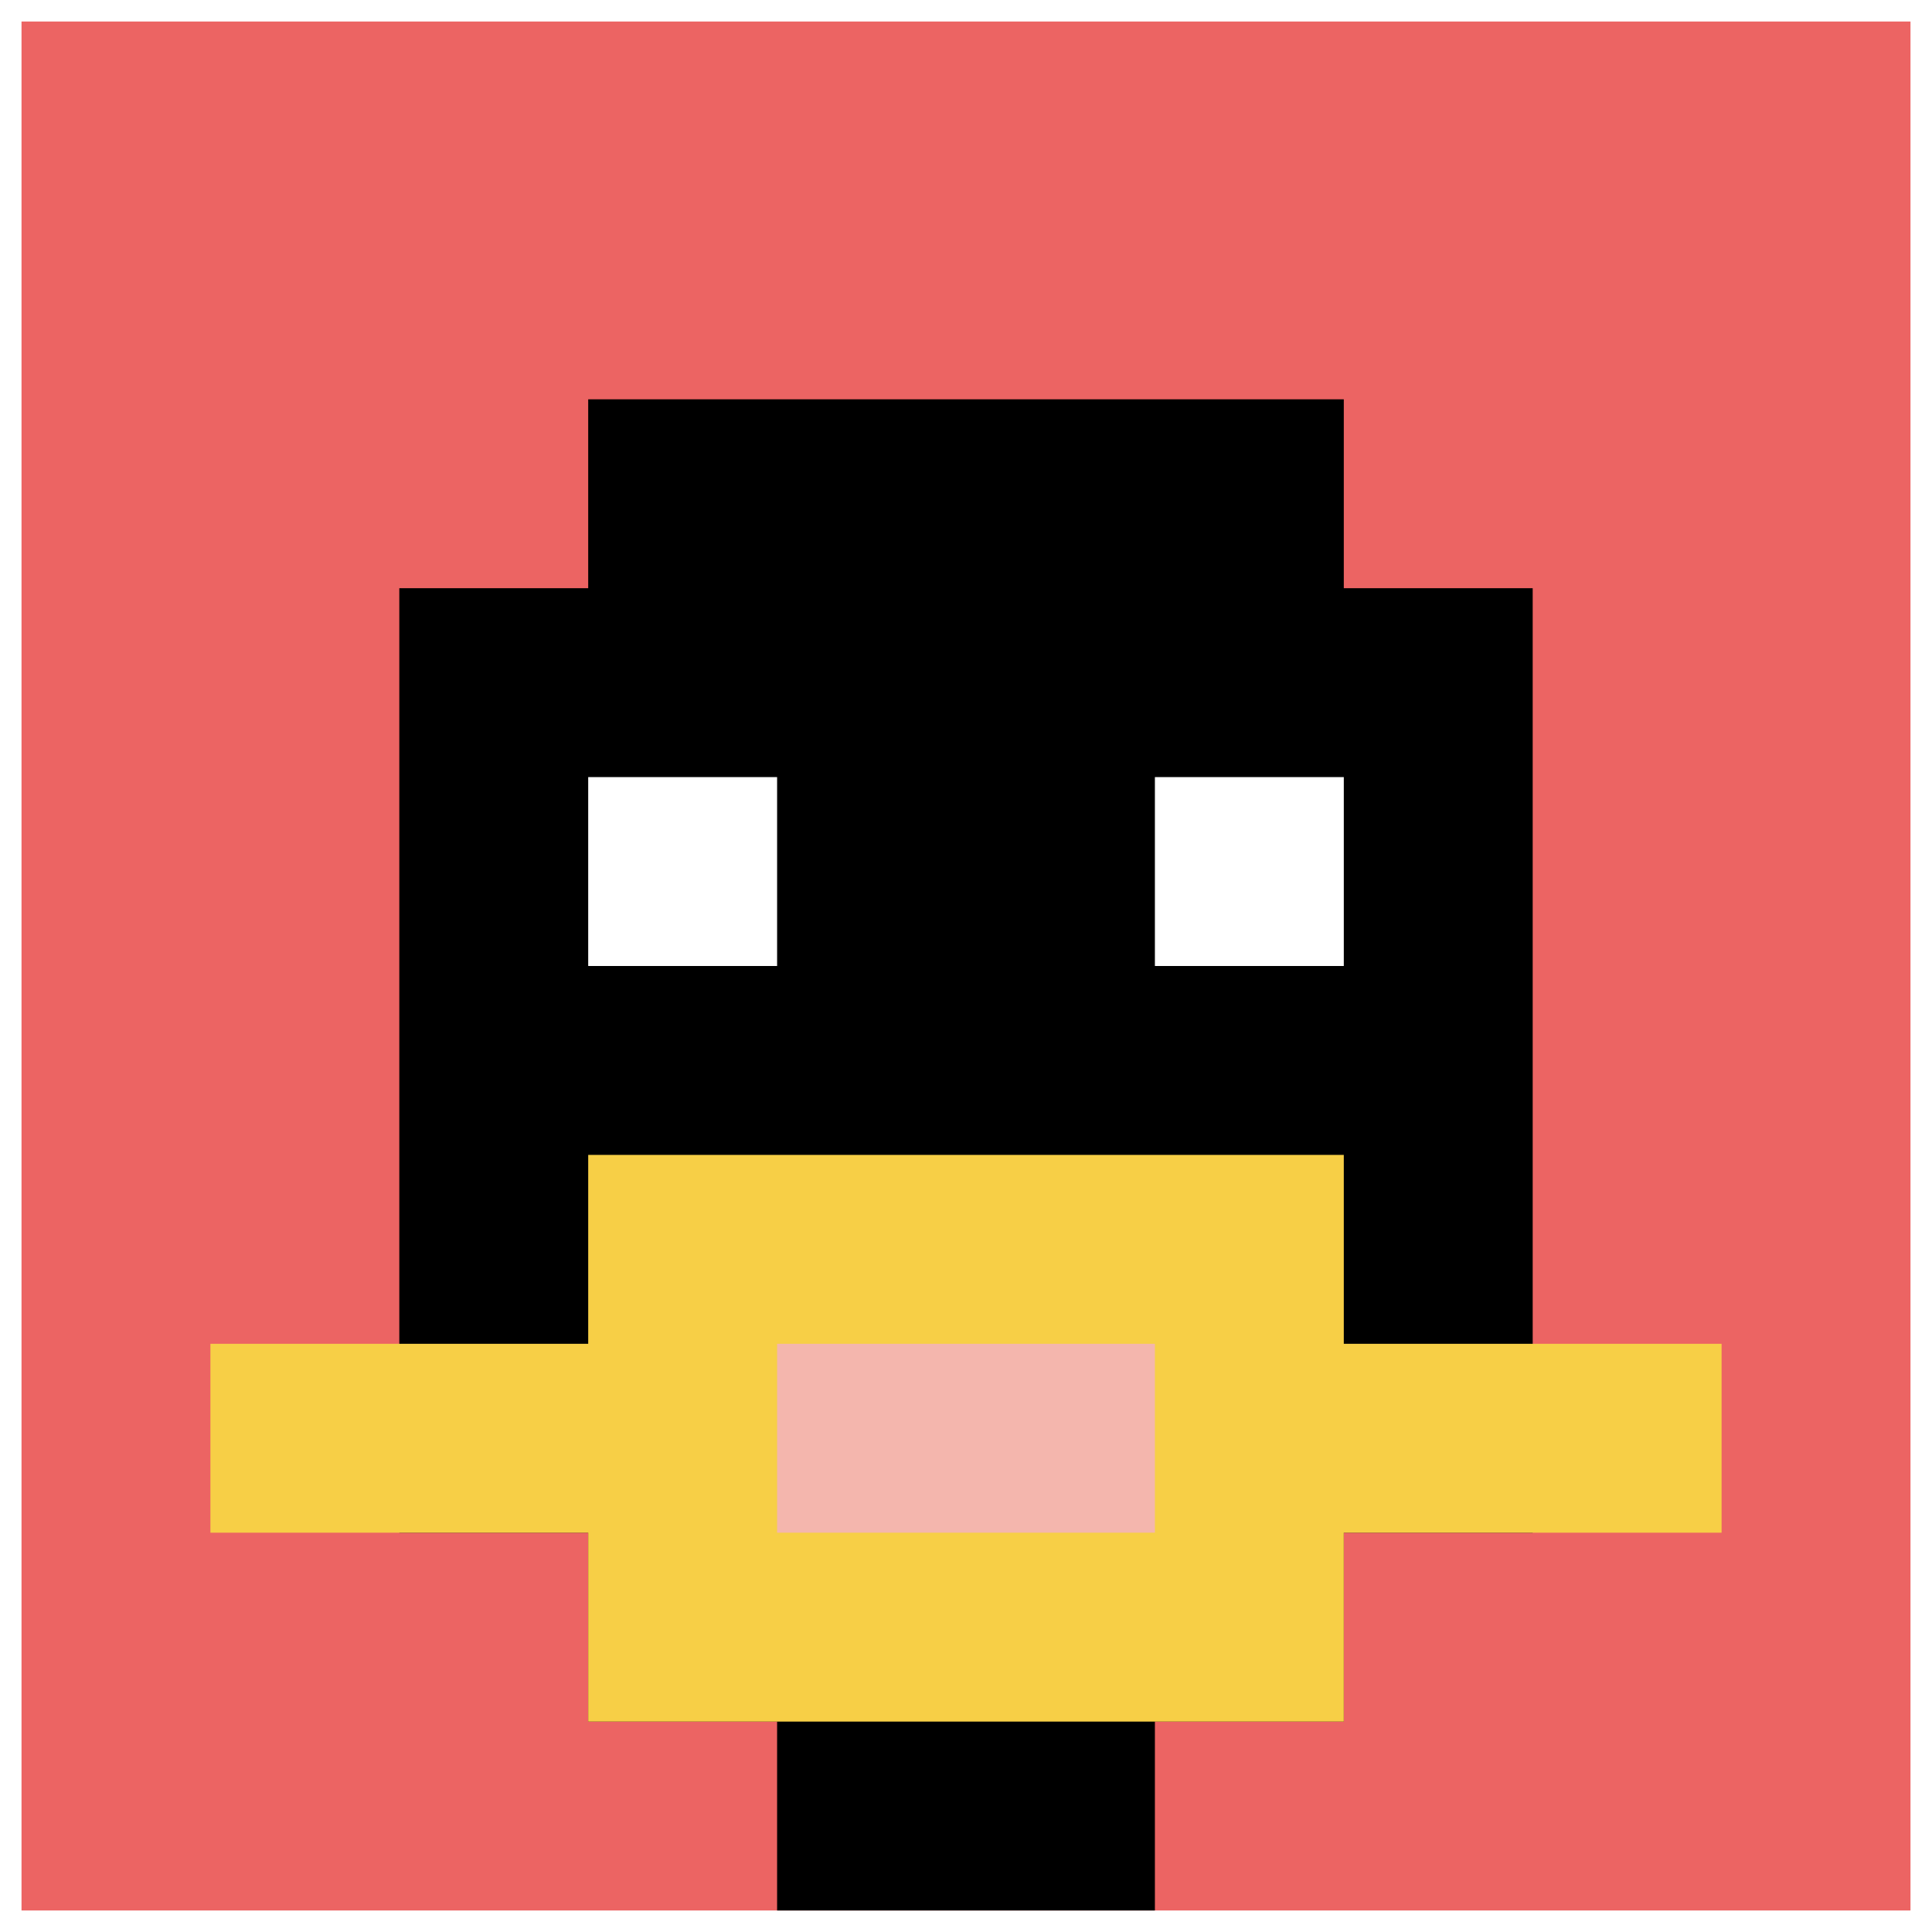
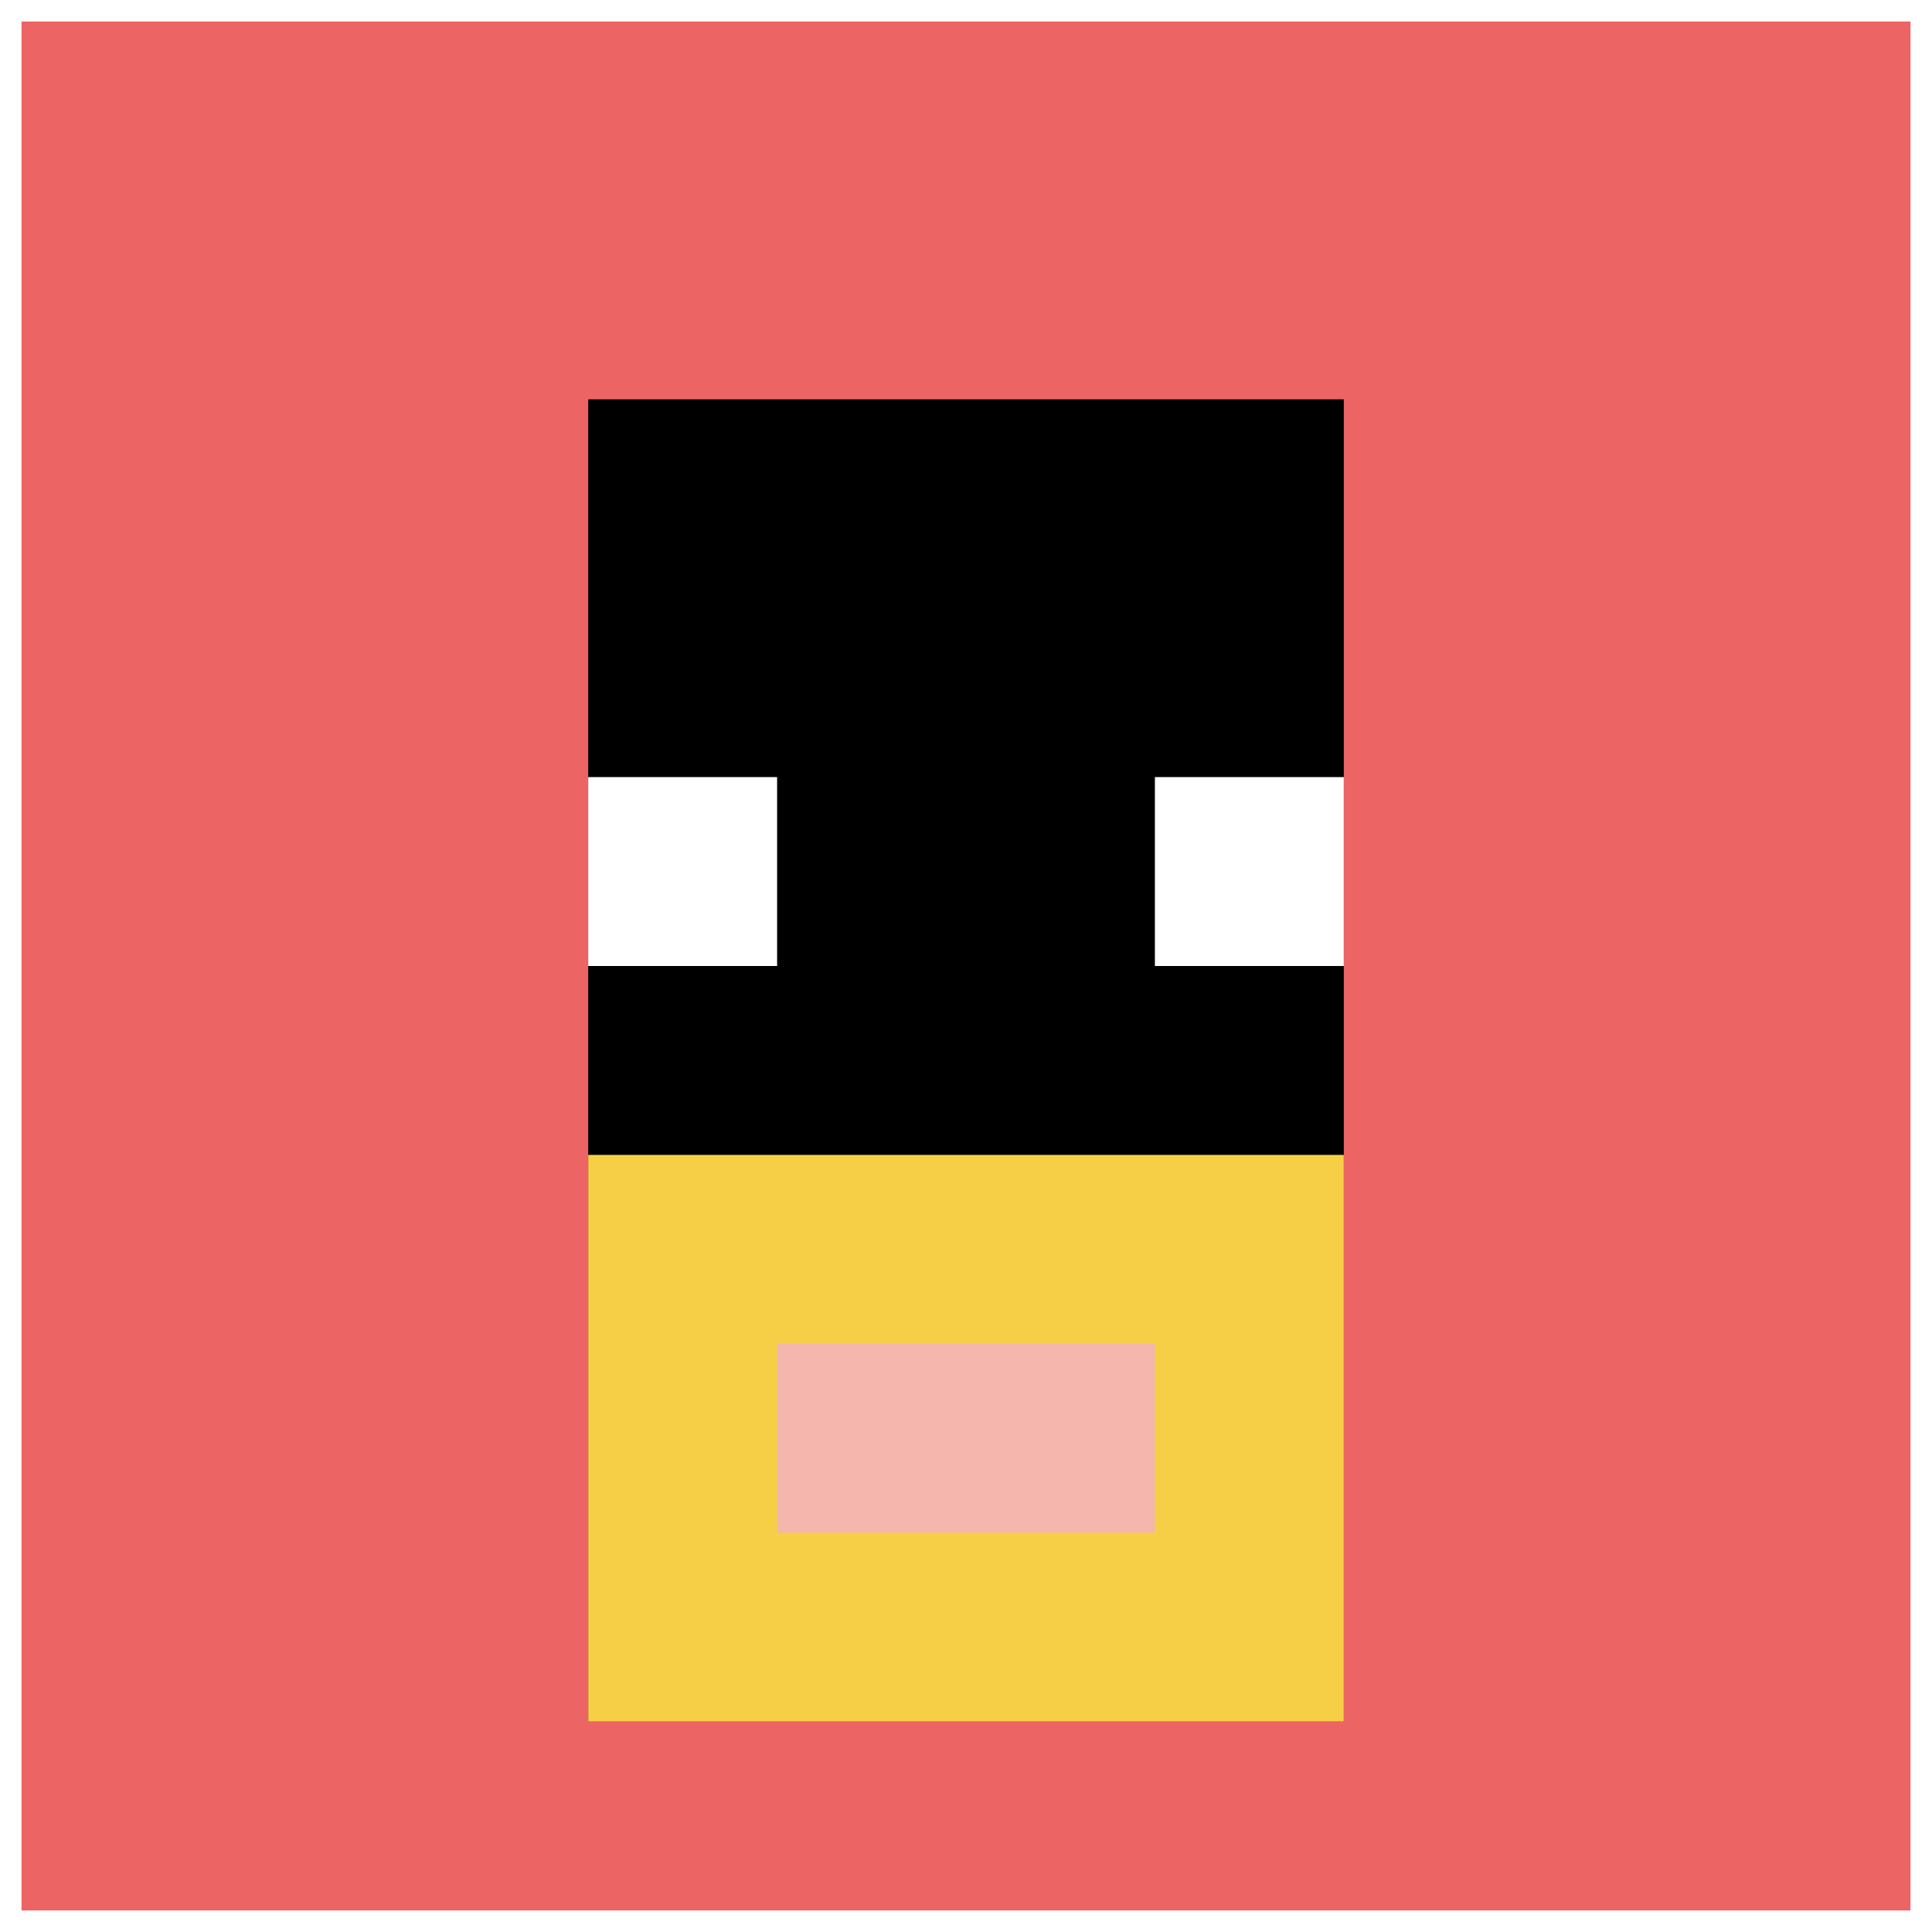
<svg xmlns="http://www.w3.org/2000/svg" version="1.1" width="449" height="449">
  <title>'goose-pfp-862562' by Dmitri Cherniak</title>
  <desc>seed=862562
backgroundColor=#ffffff
padding=21
innerPadding=5
timeout=2200
dimension=1
border=false
Save=function(){return n.handleSave()}
frame=299

Rendered at Tue Oct 03 2023 21:06:00 GMT+0200 (Central European Summer Time)
Generated in &lt;1ms
</desc>
  <defs />
  <rect width="100%" height="100%" fill="#ffffff" />
  <g>
    <g id="0-0">
      <rect x="5" y="5" height="439" width="439" fill="#EC6463" />
      <g>
        <rect id="5-5-3-2-4-7" x="136.7" y="92.8" width="175.6" height="307.3" fill="#000000" />
-         <rect id="5-5-2-3-6-5" x="92.8" y="136.7" width="263.4" height="219.5" fill="#000000" />
-         <rect id="5-5-4-8-2-2" x="180.6" y="356.2" width="87.8" height="87.8" fill="#000000" />
-         <rect id="5-5-1-7-8-1" x="48.9" y="312.3" width="351.2" height="43.9" fill="#F7CF46" />
        <rect id="5-5-3-6-4-3" x="136.7" y="268.4" width="175.6" height="131.7" fill="#F7CF46" />
        <rect id="5-5-4-7-2-1" x="180.6" y="312.3" width="87.8" height="43.9" fill="#F4B6AD" />
        <rect id="5-5-3-4-1-1" x="136.7" y="180.6" width="43.9" height="43.9" fill="#ffffff" />
        <rect id="5-5-6-4-1-1" x="268.4" y="180.6" width="43.9" height="43.9" fill="#ffffff" />
      </g>
      <rect x="5" y="5" stroke="white" stroke-width="0" height="439" width="439" fill="none" />
    </g>
  </g>
</svg>